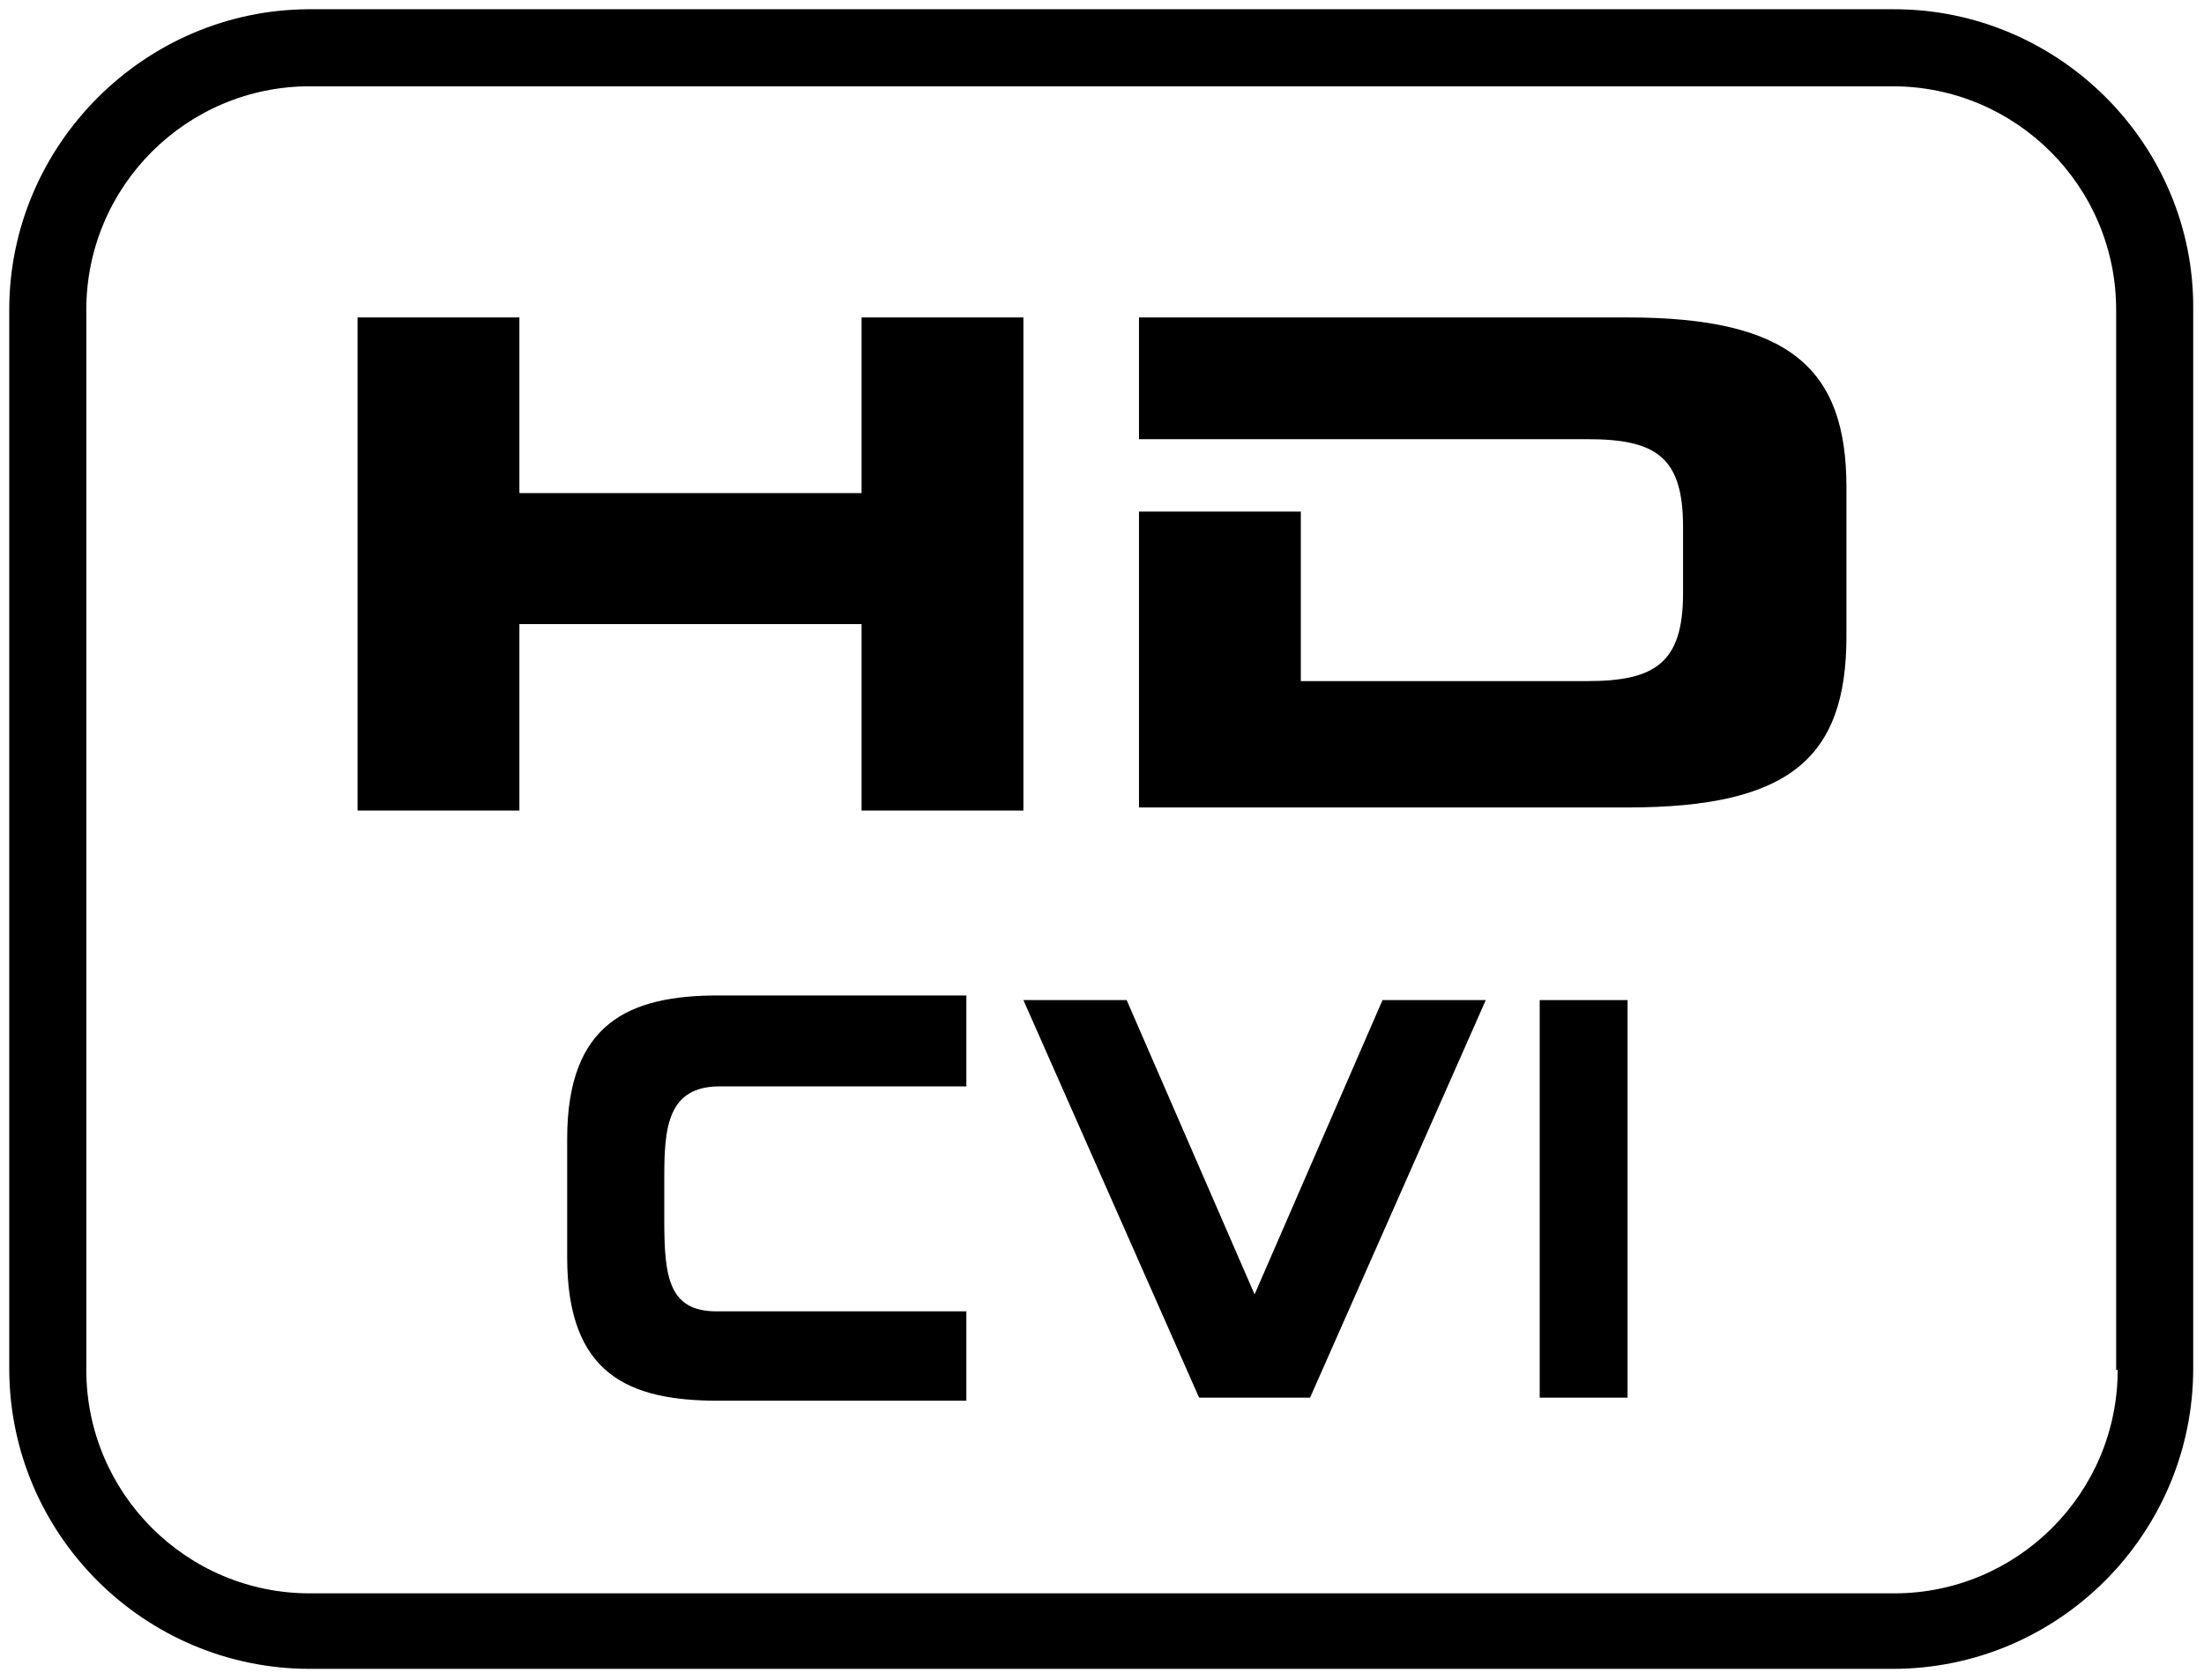
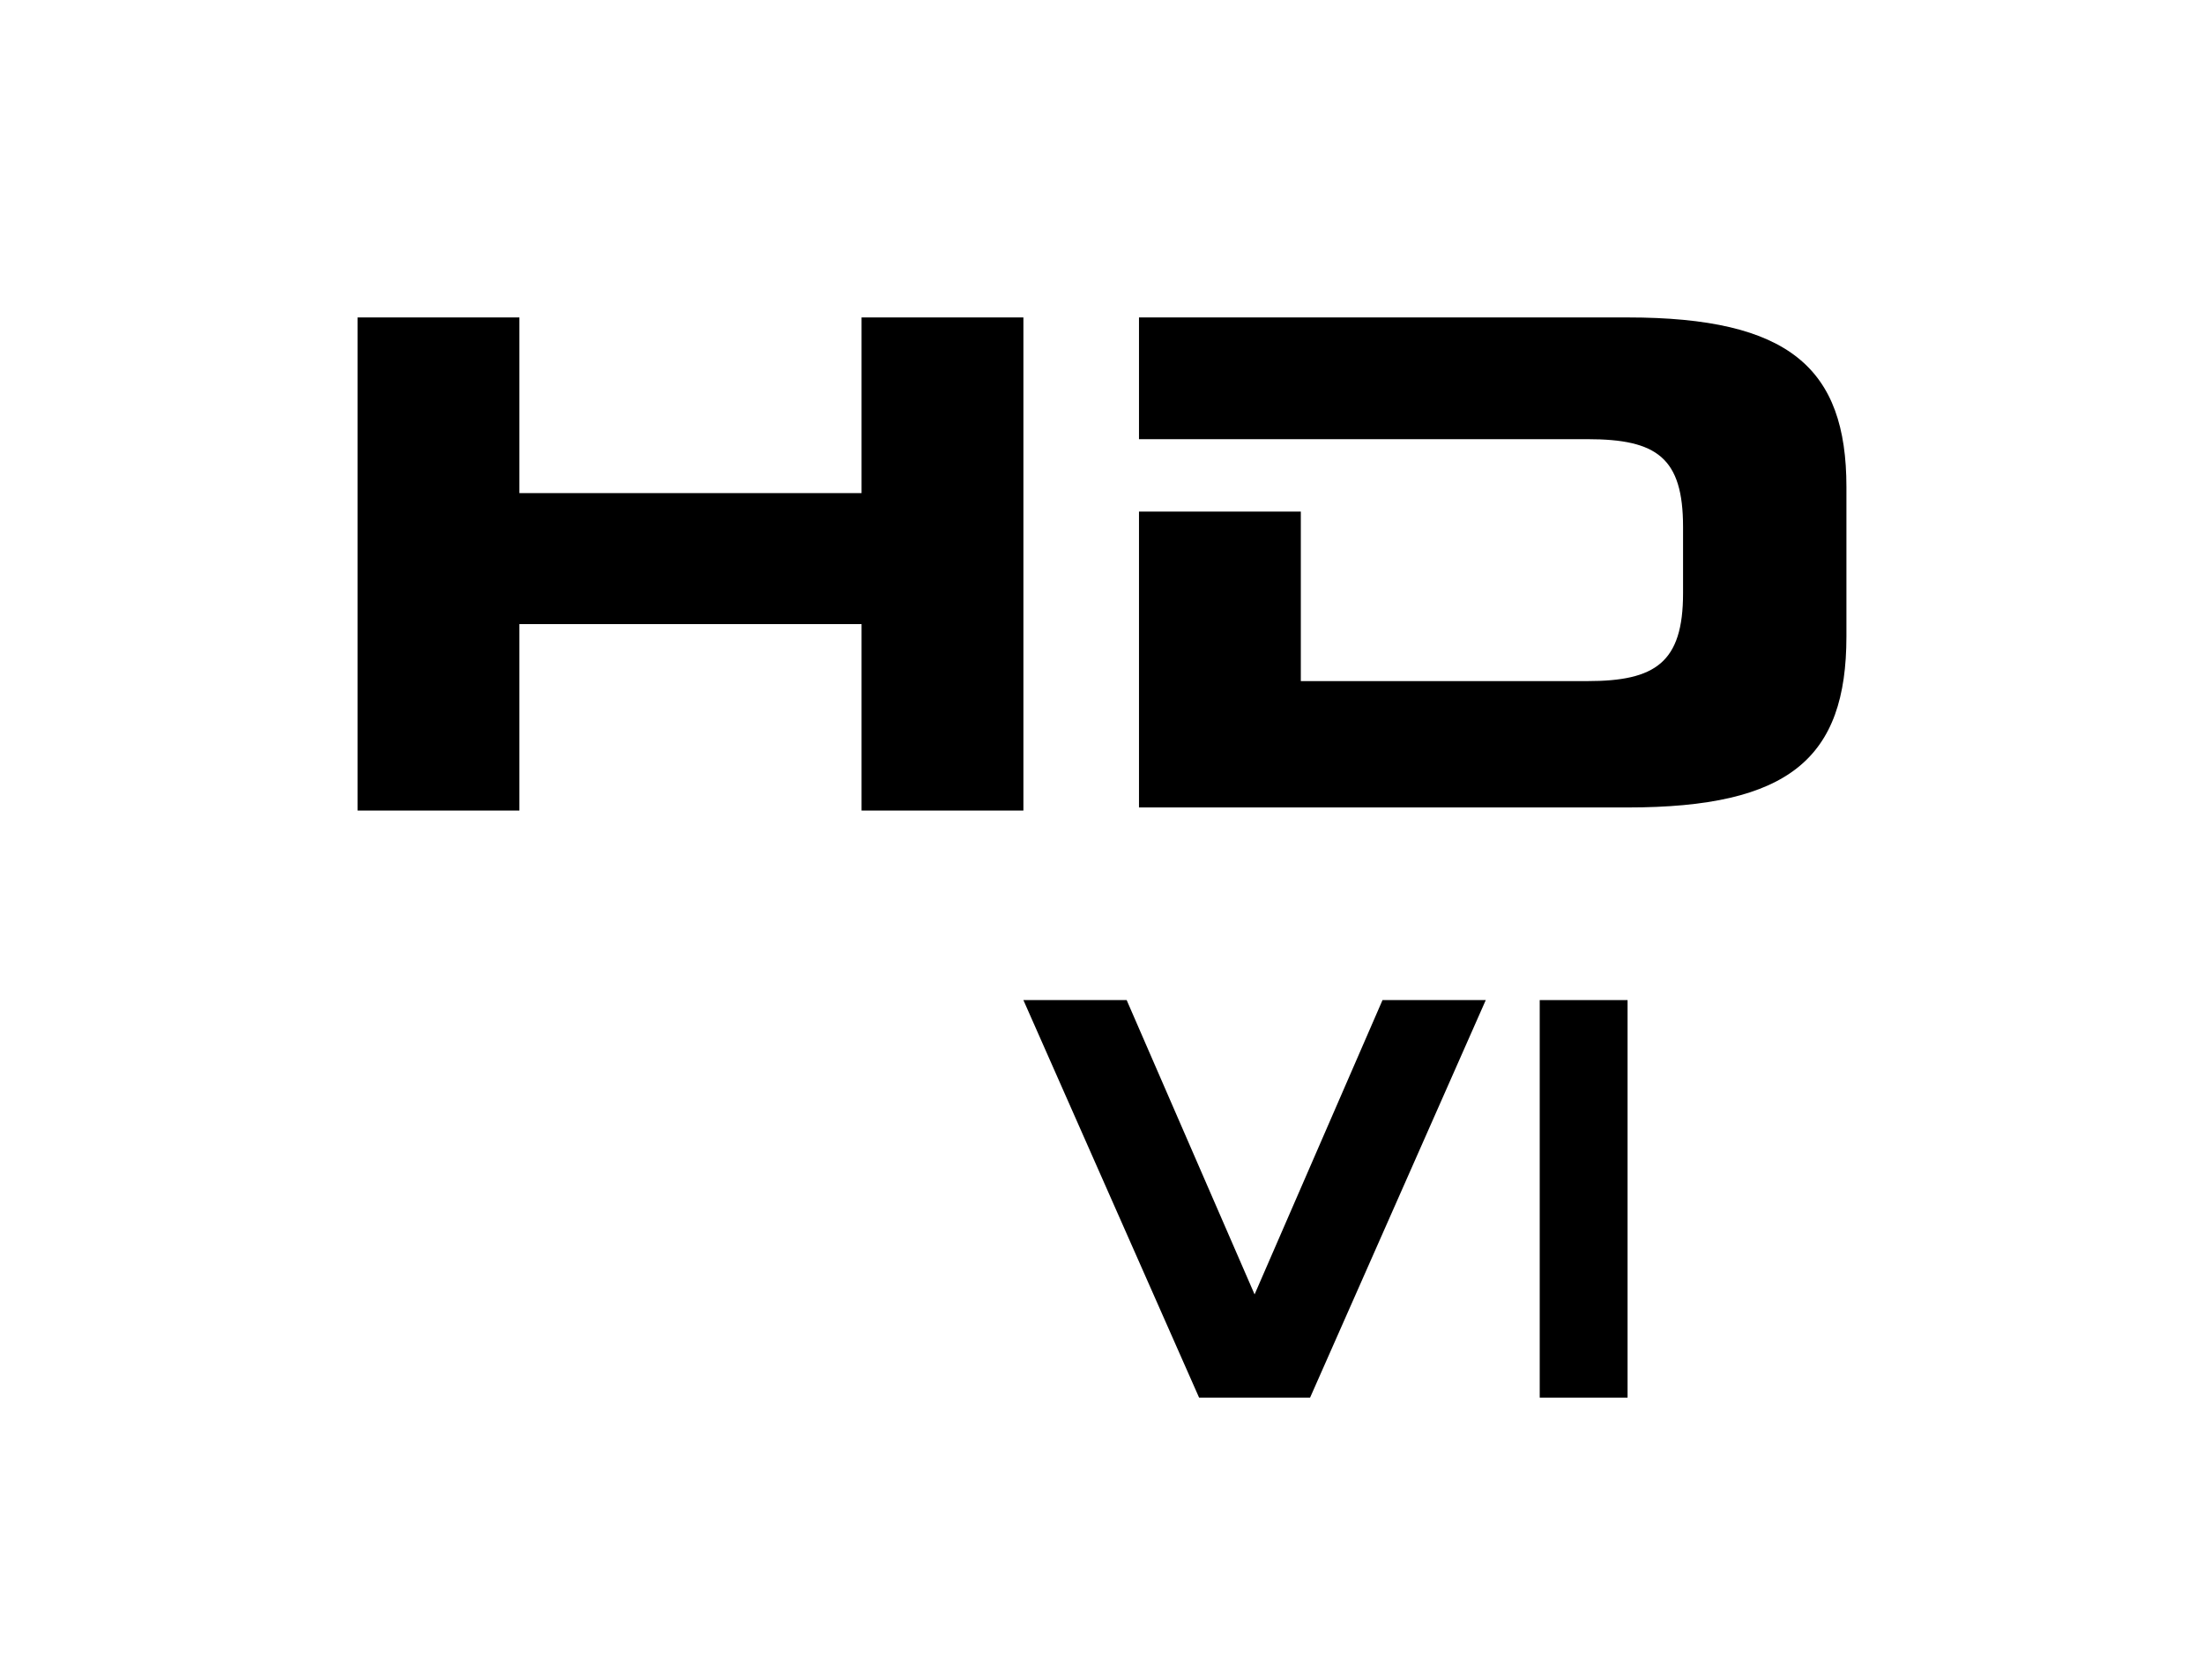
<svg xmlns="http://www.w3.org/2000/svg" version="1.1" id="Ebene_1" x="0px" y="0px" viewBox="0 0 143 109" style="enable-background:new 0 0 143 109;" xml:space="preserve">
  <g>
-     <path d="M122.9,0.6H20.1C9.4,0.6,0.6,9.4,0.6,20.1v68.7c0,10.8,8.8,19.5,19.5,19.5h102.7c10.8,0,19.5-8.8,19.5-19.5V20.1   C142.4,9.4,133.6,0.6,122.9,0.6z M137.4,88.9c0,8-6.5,14.5-14.5,14.5H20.1c-8,0-14.5-6.5-14.5-14.5V20.1c0-8,6.5-14.5,14.5-14.5   h102.7c8,0,14.5,6.5,14.5,14.5V88.9z" />
-     <path d="M36.8,73.9v7.7c0,7.6,4,9.3,9.8,9.3h16.1v-5.8H46.5c-3.1,0-3.4-2.2-3.4-5.9v-2.8c0-3.2,0.2-5.9,3.6-5.9h16v-5.9H46.6   C40.8,64.6,36.8,66.4,36.8,73.9z" />
    <polygon points="81.4,84 73.1,64.9 66.4,64.9 77.8,90.7 85,90.7 96.4,64.9 89.7,64.9  " />
    <rect x="99.9" y="64.9" width="5.7" height="25.8" />
    <path d="M105.6,20.6H73.9v7.9h10.6v0H103c4.5,0,6.2,1.2,6.2,5.7v4.3c0,4.5-1.8,5.7-6.2,5.7H84.4v-11H73.9v19.2h31.7   c10.5,0,14.2-3.2,14.2-11.1v-9.7C119.8,23.9,116.1,20.6,105.6,20.6z" />
    <polygon points="55.9,32 33.7,32 33.7,20.6 23.2,20.6 23.2,52.6 33.7,52.6 33.7,40.5 55.9,40.5 55.9,52.6 66.4,52.6 66.4,20.6    55.9,20.6  " />
  </g>
</svg>